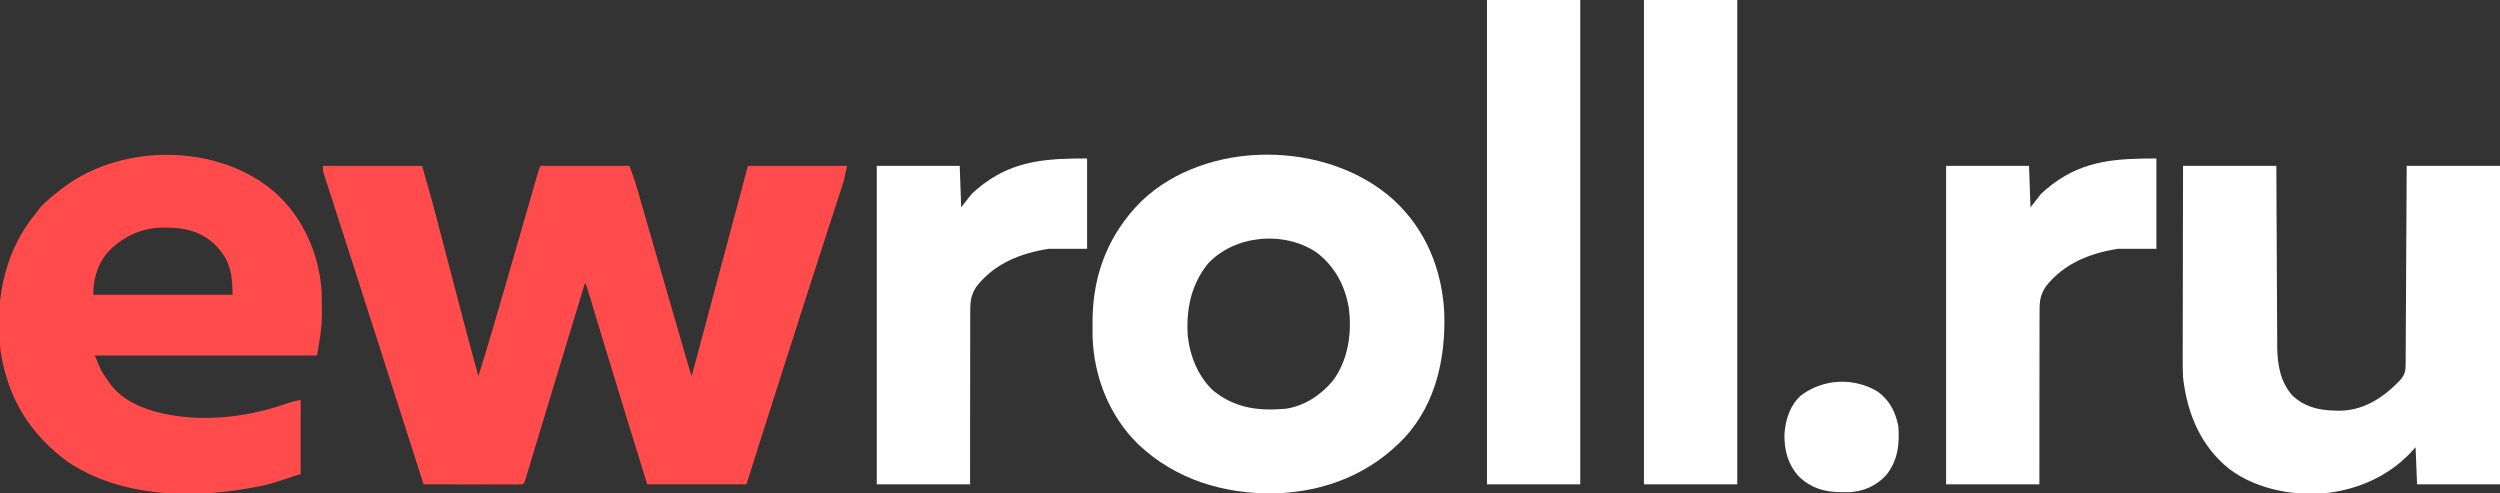
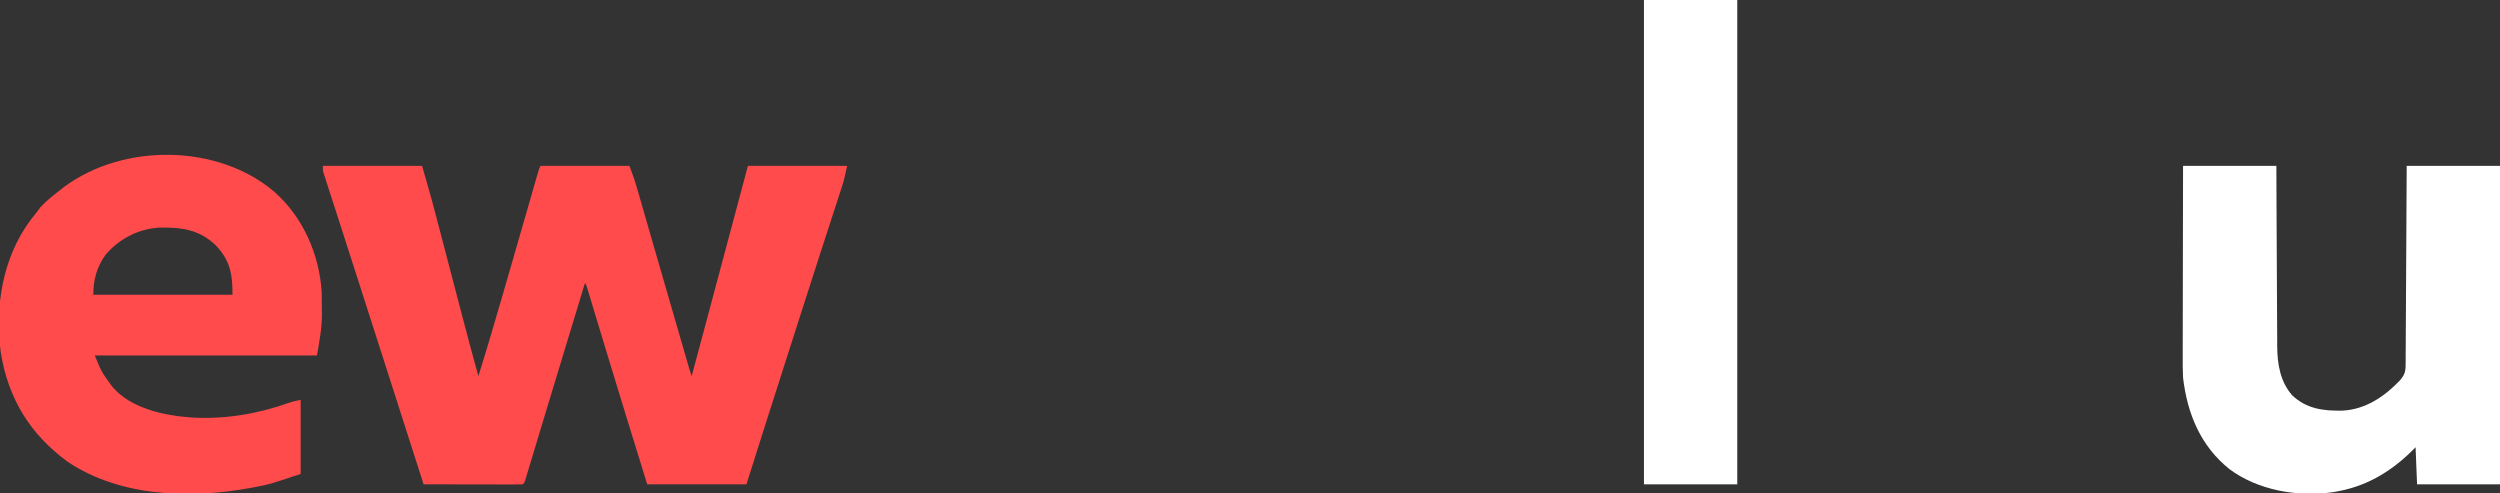
<svg xmlns="http://www.w3.org/2000/svg" version="1.1" width="1688" height="333">
  <rect width="100%" height="100%" fill="#333333" stroke="none" />
  <path d="M0 0 C22.11 0 44.22 0 67 0 C73.892 24.12 73.892 24.12 75.973 32.123 C76.34 33.523 76.34 33.523 76.715 34.951 C77.499 37.945 78.281 40.939 79.062 43.934 C79.622 46.071 80.182 48.207 80.742 50.344 C82.202 55.913 83.659 61.483 85.115 67.052 C87.443 75.957 89.775 84.861 92.108 93.764 C92.909 96.827 93.71 99.889 94.51 102.952 C97.921 115.992 101.427 129.004 105 142 C110.92 123.037 116.539 103.998 122.046 84.911 C123.137 81.13 124.231 77.35 125.325 73.569 C128.953 61.029 132.573 48.487 136.185 35.943 C137.12 32.698 138.054 29.453 138.99 26.208 C140.097 22.364 141.202 18.518 142.305 14.673 C142.791 12.986 143.276 11.3 143.762 9.613 C143.977 8.858 144.193 8.104 144.415 7.326 C145.886 2.227 145.886 2.227 147 0 C166.8 0 186.6 0 207 0 C208.805 4.814 210.479 9.362 211.891 14.258 C212.234 15.441 212.576 16.624 212.929 17.843 C213.298 19.127 213.667 20.411 214.035 21.695 C214.43 23.063 214.825 24.43 215.221 25.797 C216.065 28.718 216.907 31.638 217.748 34.56 C219.072 39.16 220.401 43.76 221.73 48.359 C223.103 53.111 224.476 57.863 225.847 62.616 C230.216 77.758 234.604 92.894 238.998 108.028 C239.984 111.425 240.97 114.821 241.954 118.218 C242.858 121.336 243.763 124.453 244.668 127.57 C244.993 128.692 245.318 129.814 245.653 130.969 C245.95 131.99 246.246 133.011 246.552 134.063 C246.809 134.95 247.066 135.836 247.331 136.75 C247.854 138.51 248.419 140.258 249 142 C252.334 129.584 255.668 117.167 259 104.75 C259.371 103.366 259.371 103.366 259.75 101.954 C268.868 67.979 277.947 33.993 287 0 C309.11 0 331.22 0 354 0 C351.75 10.124 351.75 10.124 350.099 15.195 C349.73 16.336 349.361 17.478 348.98 18.653 C348.582 19.87 348.184 21.086 347.773 22.34 C347.349 23.647 346.925 24.954 346.502 26.261 C345.6 29.04 344.696 31.819 343.79 34.597 C342.356 38.994 340.928 43.393 339.501 47.792 C339.262 48.528 339.023 49.265 338.777 50.024 C338.294 51.514 337.811 53.003 337.327 54.493 C336.6 56.734 335.873 58.975 335.145 61.216 C330.978 74.049 326.854 86.896 322.75 99.75 C321.469 103.76 320.188 107.771 318.906 111.781 C318.59 112.77 318.275 113.759 317.949 114.777 C315.525 122.364 313.092 129.948 310.656 137.531 C302.369 163.333 294.136 189.15 286 215 C263.89 215 241.78 215 219 215 C208.625 181.569 208.625 181.569 204.66 168.578 C204.204 167.084 203.747 165.591 203.291 164.097 C202.351 161.019 201.411 157.941 200.471 154.863 C199.301 151.031 198.13 147.199 196.959 143.367 C195.797 139.563 194.635 135.758 193.473 131.953 C193.133 130.841 193.133 130.841 192.786 129.705 C190.217 121.292 187.658 112.877 185.117 104.455 C184.768 103.299 184.768 103.299 184.412 102.12 C183.299 98.436 182.188 94.751 181.081 91.065 C180.686 89.756 180.291 88.448 179.896 87.14 C179.553 85.998 179.21 84.857 178.856 83.681 C178.096 81.065 178.096 81.065 177 79 C176.356 81.121 175.711 83.242 175.067 85.363 C174.756 86.386 174.756 86.386 174.439 87.429 C173.25 91.343 172.06 95.258 170.871 99.173 C168.448 107.149 166.025 115.124 163.601 123.1 C162.223 127.632 160.846 132.163 159.469 136.695 C159.194 137.6 158.919 138.506 158.635 139.438 C155.173 150.832 151.719 162.228 148.276 173.628 C146.904 178.169 145.531 182.71 144.157 187.25 C143.428 189.666 142.699 192.081 141.972 194.497 C140.975 197.808 139.974 201.119 138.973 204.43 C138.682 205.399 138.392 206.368 138.092 207.366 C137.829 208.235 137.565 209.104 137.293 210 C137.066 210.754 136.838 211.508 136.604 212.285 C136 214 136 214 135 215 C132.914 215.094 130.824 215.117 128.736 215.114 C127.756 215.114 127.756 215.114 126.755 215.114 C124.586 215.113 122.416 215.105 120.246 215.098 C118.745 215.096 117.245 215.094 115.744 215.093 C111.787 215.09 107.83 215.08 103.873 215.069 C99.838 215.058 95.803 215.054 91.768 215.049 C83.845 215.038 75.923 215.021 68 215 C67.61 213.779 67.219 212.557 66.817 211.299 C58.917 186.589 51.004 161.884 43.062 137.188 C36.487 116.739 29.914 96.289 23.362 75.833 C20.046 65.483 16.723 55.135 13.381 44.793 C11.782 39.847 10.187 34.9 8.592 29.952 C7.827 27.582 7.06 25.211 6.292 22.842 C5.231 19.57 4.175 16.297 3.121 13.023 C2.803 12.048 2.485 11.073 2.158 10.068 C1.872 9.176 1.586 8.284 1.291 7.365 C1.04 6.59 0.789 5.815 0.531 5.016 C0 3 0 3 0 0 Z " fill="#FF4B4B" transform="translate(218,112)" />
-   <path d="M0 0 C21.619 19.87 32.569 46.743 34.152 75.794 C35.205 106.438 28.671 137.183 7.562 160.312 C-15.773 185.014 -46.144 197.007 -79.875 198.129 C-114.173 198.778 -147.025 189.005 -172.367 165.087 C-192.029 145.923 -202.596 119.142 -203.301 91.766 C-203.32 89.26 -203.324 86.755 -203.312 84.25 C-203.307 82.93 -203.301 81.611 -203.295 80.251 C-202.914 49.585 -192.168 22.519 -170.216 0.728 C-126.014 -41.354 -44.663 -40.425 0 0 Z M-125.445 43.062 C-136.884 57.317 -140.253 74.117 -139 92 C-137.483 105.743 -131.783 119.817 -121.336 129.176 C-106.578 140.701 -91.237 142.556 -73 141 C-60.372 139.238 -49.032 131.709 -41 122 C-30.653 108.028 -28.08 89.772 -30.284 72.813 C-32.951 57.508 -39.83 44.688 -52.305 35.258 C-74.375 20.713 -107.296 23.611 -125.445 43.062 Z " fill="#FFFFFF" transform="translate(941,135)" />
  <path d="M0 0 C19.132 17.123 30.017 41.998 31.556 67.53 C31.654 71.127 31.673 74.716 31.664 78.314 C31.68 79.501 31.696 80.688 31.712 81.91 C31.718 91.893 30.148 99.944 28.351 110.127 C-21.149 110.127 -70.649 110.127 -121.649 110.127 C-117.202 121.042 -117.202 121.042 -110.649 130.127 C-109.951 130.999 -109.951 130.999 -109.239 131.889 C-96.792 146.055 -74.627 150.688 -56.67 152.002 C-34.158 153.389 -11.97 149.705 9.214 142.178 C12.351 141.127 12.351 141.127 17.351 140.127 C17.351 156.627 17.351 173.127 17.351 190.127 C-3.738 197.157 -3.738 197.157 -12.836 198.877 C-13.886 199.08 -14.936 199.282 -16.017 199.491 C-56.97 207.047 -103.988 205.82 -139.801 182.033 C-165.516 163.235 -180.221 139.04 -185.17 107.841 C-189.179 76.743 -183.888 44.186 -165.024 18.689 C-163.573 16.83 -162.116 14.974 -160.649 13.127 C-159.865 12.075 -159.081 11.023 -158.274 9.939 C-154.135 5.505 -149.438 1.836 -144.649 -1.873 C-143.865 -2.484 -143.081 -3.095 -142.274 -3.725 C-102.154 -33.408 -38.099 -32.859 0 0 Z M-114.34 42.119 C-120.288 50.258 -122.649 59.146 -122.649 69.127 C-91.629 69.127 -60.609 69.127 -28.649 69.127 C-28.649 54.767 -30.439 45.422 -40.532 35.225 C-51.435 25.112 -63.286 23.532 -77.649 23.811 C-91.926 24.454 -105.127 31.268 -114.34 42.119 Z " fill="#FF4B4B" transform="translate(185.649,129.873)" />
-   <path d="M0 0 C20.79 0 41.58 0 63 0 C63.037 9.39 63.075 18.779 63.113 28.453 C63.144 34.414 63.175 40.375 63.209 46.336 C63.263 55.79 63.315 65.244 63.346 74.698 C63.369 81.585 63.403 88.472 63.449 95.359 C63.473 99.001 63.491 102.643 63.498 106.285 C63.505 110.364 63.535 114.442 63.568 118.521 C63.566 119.712 63.565 120.903 63.563 122.13 C63.695 133.977 65.646 145.852 73.75 154.969 C83.261 164.019 94.738 165.495 107.324 165.266 C122.844 164.627 135.88 155.904 146.328 144.945 C149.527 141.223 150.253 139.155 150.278 134.324 C150.29 133.142 150.301 131.96 150.312 130.742 C150.316 128.795 150.316 128.795 150.319 126.808 C150.328 125.428 150.338 124.048 150.349 122.669 C150.377 118.921 150.392 115.173 150.405 111.426 C150.42 107.51 150.447 103.594 150.473 99.678 C150.52 92.262 150.556 84.846 150.589 77.43 C150.635 67.41 150.696 57.389 150.756 47.369 C150.85 31.579 150.923 15.79 151 0 C171.79 0 192.58 0 214 0 C214 70.95 214 141.9 214 215 C195.52 215 177.04 215 158 215 C157.67 206.75 157.34 198.5 157 190 C155.474 191.629 153.947 193.259 152.375 194.938 C139.234 208.325 121.411 216.873 103 220 C102.237 220.13 101.474 220.26 100.688 220.395 C77.243 223.627 50.618 219.093 31.327 204.757 C11.807 189.105 2.867 167.37 0 143 C-0.254 138.129 -0.254 133.273 -0.227 128.397 C-0.226 126.986 -0.227 125.576 -0.228 124.165 C-0.229 120.379 -0.217 116.592 -0.203 112.806 C-0.19 108.833 -0.189 104.86 -0.187 100.887 C-0.181 93.382 -0.164 85.878 -0.144 78.374 C-0.117 68.22 -0.107 58.066 -0.095 47.911 C-0.076 31.941 -0.036 15.971 0 0 Z " fill="#FFFFFF" transform="translate(1474,112)" />
+   <path d="M0 0 C20.79 0 41.58 0 63 0 C63.037 9.39 63.075 18.779 63.113 28.453 C63.144 34.414 63.175 40.375 63.209 46.336 C63.263 55.79 63.315 65.244 63.346 74.698 C63.369 81.585 63.403 88.472 63.449 95.359 C63.473 99.001 63.491 102.643 63.498 106.285 C63.505 110.364 63.535 114.442 63.568 118.521 C63.566 119.712 63.565 120.903 63.563 122.13 C63.695 133.977 65.646 145.852 73.75 154.969 C83.261 164.019 94.738 165.495 107.324 165.266 C122.844 164.627 135.88 155.904 146.328 144.945 C149.527 141.223 150.253 139.155 150.278 134.324 C150.29 133.142 150.301 131.96 150.312 130.742 C150.316 128.795 150.316 128.795 150.319 126.808 C150.328 125.428 150.338 124.048 150.349 122.669 C150.377 118.921 150.392 115.173 150.405 111.426 C150.42 107.51 150.447 103.594 150.473 99.678 C150.52 92.262 150.556 84.846 150.589 77.43 C150.635 67.41 150.696 57.389 150.756 47.369 C150.85 31.579 150.923 15.79 151 0 C171.79 0 192.58 0 214 0 C214 70.95 214 141.9 214 215 C195.52 215 177.04 215 158 215 C157.67 206.75 157.34 198.5 157 190 C139.234 208.325 121.411 216.873 103 220 C102.237 220.13 101.474 220.26 100.688 220.395 C77.243 223.627 50.618 219.093 31.327 204.757 C11.807 189.105 2.867 167.37 0 143 C-0.254 138.129 -0.254 133.273 -0.227 128.397 C-0.226 126.986 -0.227 125.576 -0.228 124.165 C-0.229 120.379 -0.217 116.592 -0.203 112.806 C-0.19 108.833 -0.189 104.86 -0.187 100.887 C-0.181 93.382 -0.164 85.878 -0.144 78.374 C-0.117 68.22 -0.107 58.066 -0.095 47.911 C-0.076 31.941 -0.036 15.971 0 0 Z " fill="#FFFFFF" transform="translate(1474,112)" />
  <path d="M0 0 C20.79 0 41.58 0 63 0 C63 107.91 63 215.82 63 327 C42.21 327 21.42 327 0 327 C0 219.09 0 111.18 0 0 Z " fill="#FFFFFF" transform="translate(1110,0)" />
-   <path d="M0 0 C20.79 0 41.58 0 63 0 C63 107.91 63 215.82 63 327 C42.21 327 21.42 327 0 327 C0 219.09 0 111.18 0 0 Z " fill="#FFFFFF" transform="translate(1004,0)" />
-   <path d="M0 0 C0 20.13 0 40.26 0 61 C-8.58 61 -17.16 61 -26 61 C-44.857 63.939 -62.481 70.903 -74.603 86.361 C-78.808 92.466 -78.985 97.634 -78.886 104.885 C-78.897 106.135 -78.908 107.385 -78.919 108.673 C-78.942 112.07 -78.934 115.464 -78.912 118.861 C-78.896 122.422 -78.92 125.982 -78.94 129.543 C-78.971 136.272 -78.967 143 -78.95 149.729 C-78.928 158.832 -78.962 167.934 -78.993 177.036 C-79.04 191.358 -79.014 205.678 -79 220 C-99.79 220 -120.58 220 -142 220 C-142 149.05 -142 78.1 -142 5 C-123.52 5 -105.04 5 -86 5 C-85.67 14.24 -85.34 23.48 -85 33 C-82.69 30.03 -80.38 27.06 -78 24 C-75.825 21.969 -73.785 20.158 -71.438 18.375 C-70.835 17.913 -70.233 17.452 -69.613 16.976 C-48.267 1.088 -26.349 0 0 0 Z " fill="#FFFFFF" transform="translate(1456,107)" />
-   <path d="M0 0 C0 20.13 0 40.26 0 61 C-8.58 61 -17.16 61 -26 61 C-44.857 63.939 -62.481 70.903 -74.603 86.361 C-78.808 92.466 -78.985 97.634 -78.886 104.885 C-78.897 106.135 -78.908 107.385 -78.919 108.673 C-78.942 112.07 -78.934 115.464 -78.912 118.861 C-78.896 122.422 -78.92 125.982 -78.94 129.543 C-78.971 136.272 -78.967 143 -78.95 149.729 C-78.928 158.832 -78.962 167.934 -78.993 177.036 C-79.04 191.358 -79.014 205.678 -79 220 C-99.79 220 -120.58 220 -142 220 C-142 149.05 -142 78.1 -142 5 C-123.52 5 -105.04 5 -86 5 C-85.67 14.24 -85.34 23.48 -85 33 C-82.69 30.03 -80.38 27.06 -78 24 C-75.825 21.969 -73.785 20.158 -71.438 18.375 C-70.835 17.913 -70.233 17.452 -69.613 16.976 C-48.267 1.088 -26.349 0 0 0 Z " fill="#FFFFFF" transform="translate(734,107)" />
-   <path d="M0 0 C7.954 5.873 11.808 13.586 13.781 23.125 C14.699 35.512 13.478 46.56 5.43 56.473 C-1.073 63.465 -9.644 67.387 -19.238 67.801 C-20.752 67.82 -22.267 67.824 -23.781 67.812 C-24.575 67.808 -25.369 67.803 -26.187 67.798 C-36.543 67.591 -45.153 64.828 -52.879 57.75 C-60.54 49.682 -63.287 39.878 -63.121 28.926 C-62.502 19.07 -59.484 9.314 -51.969 2.5 C-36.89 -8.858 -16.183 -9.85 0 0 Z " fill="#FFFFFF" transform="translate(1267.969,264.5)" />
</svg>